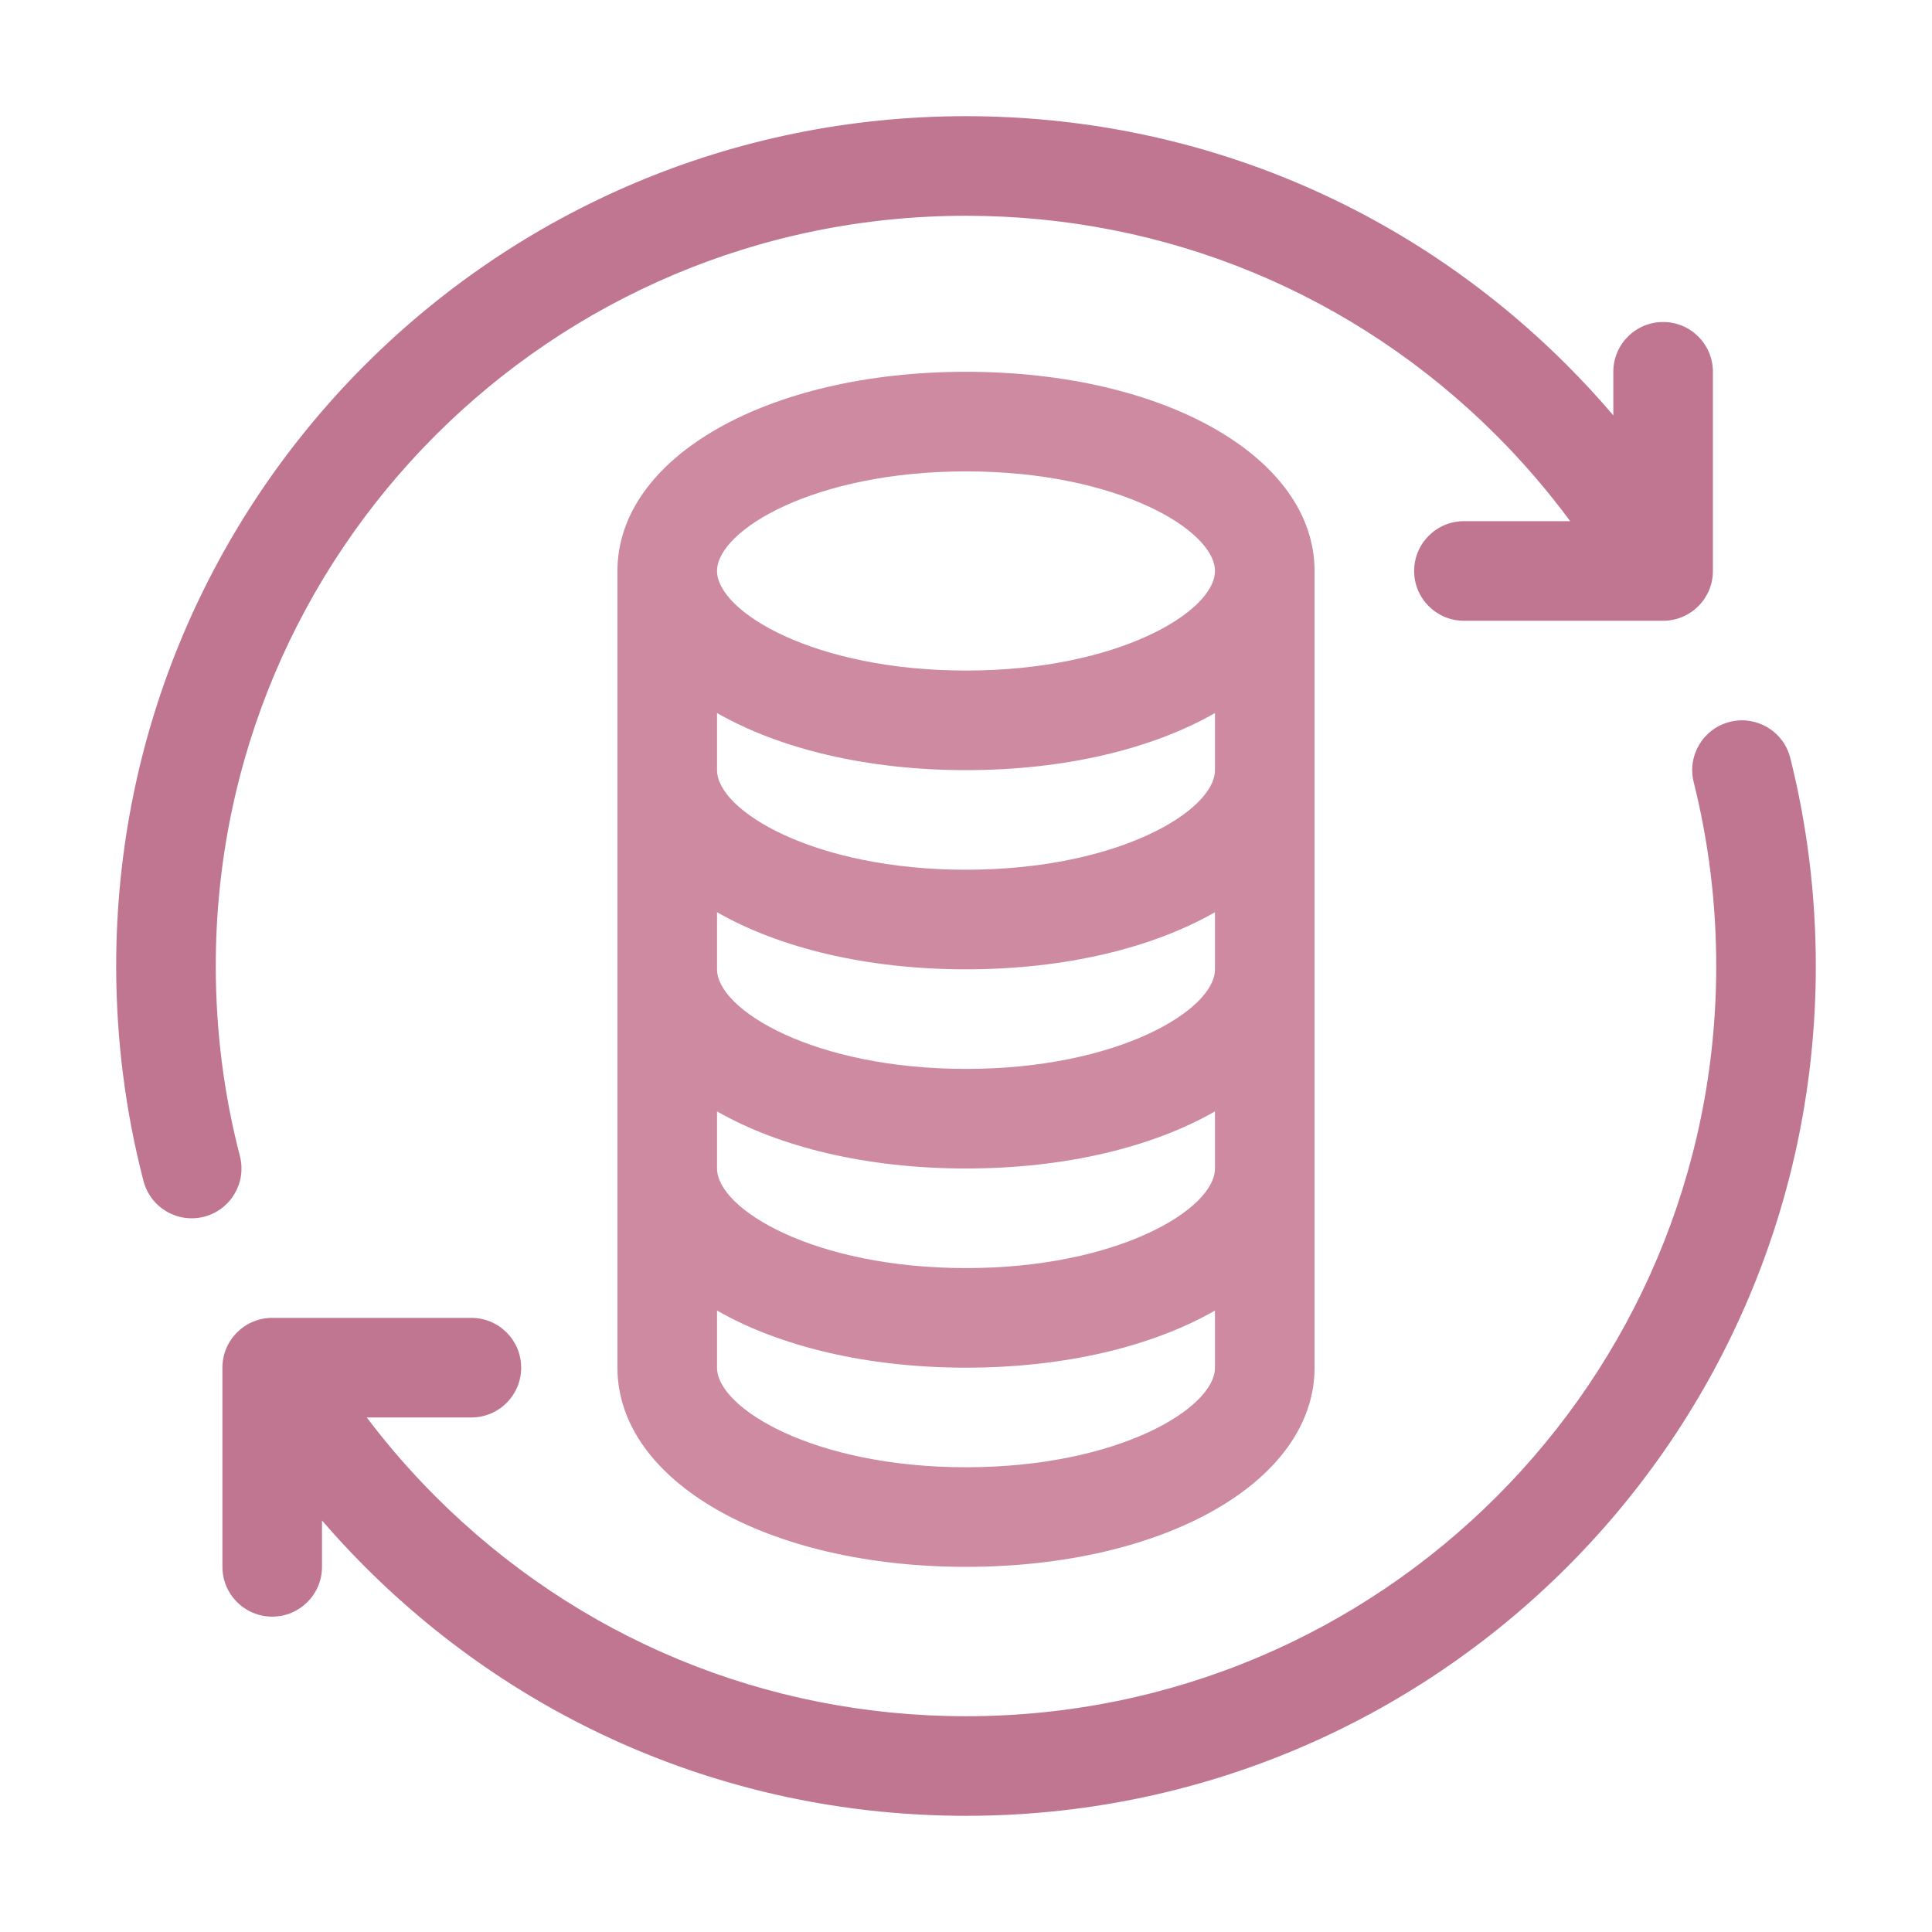
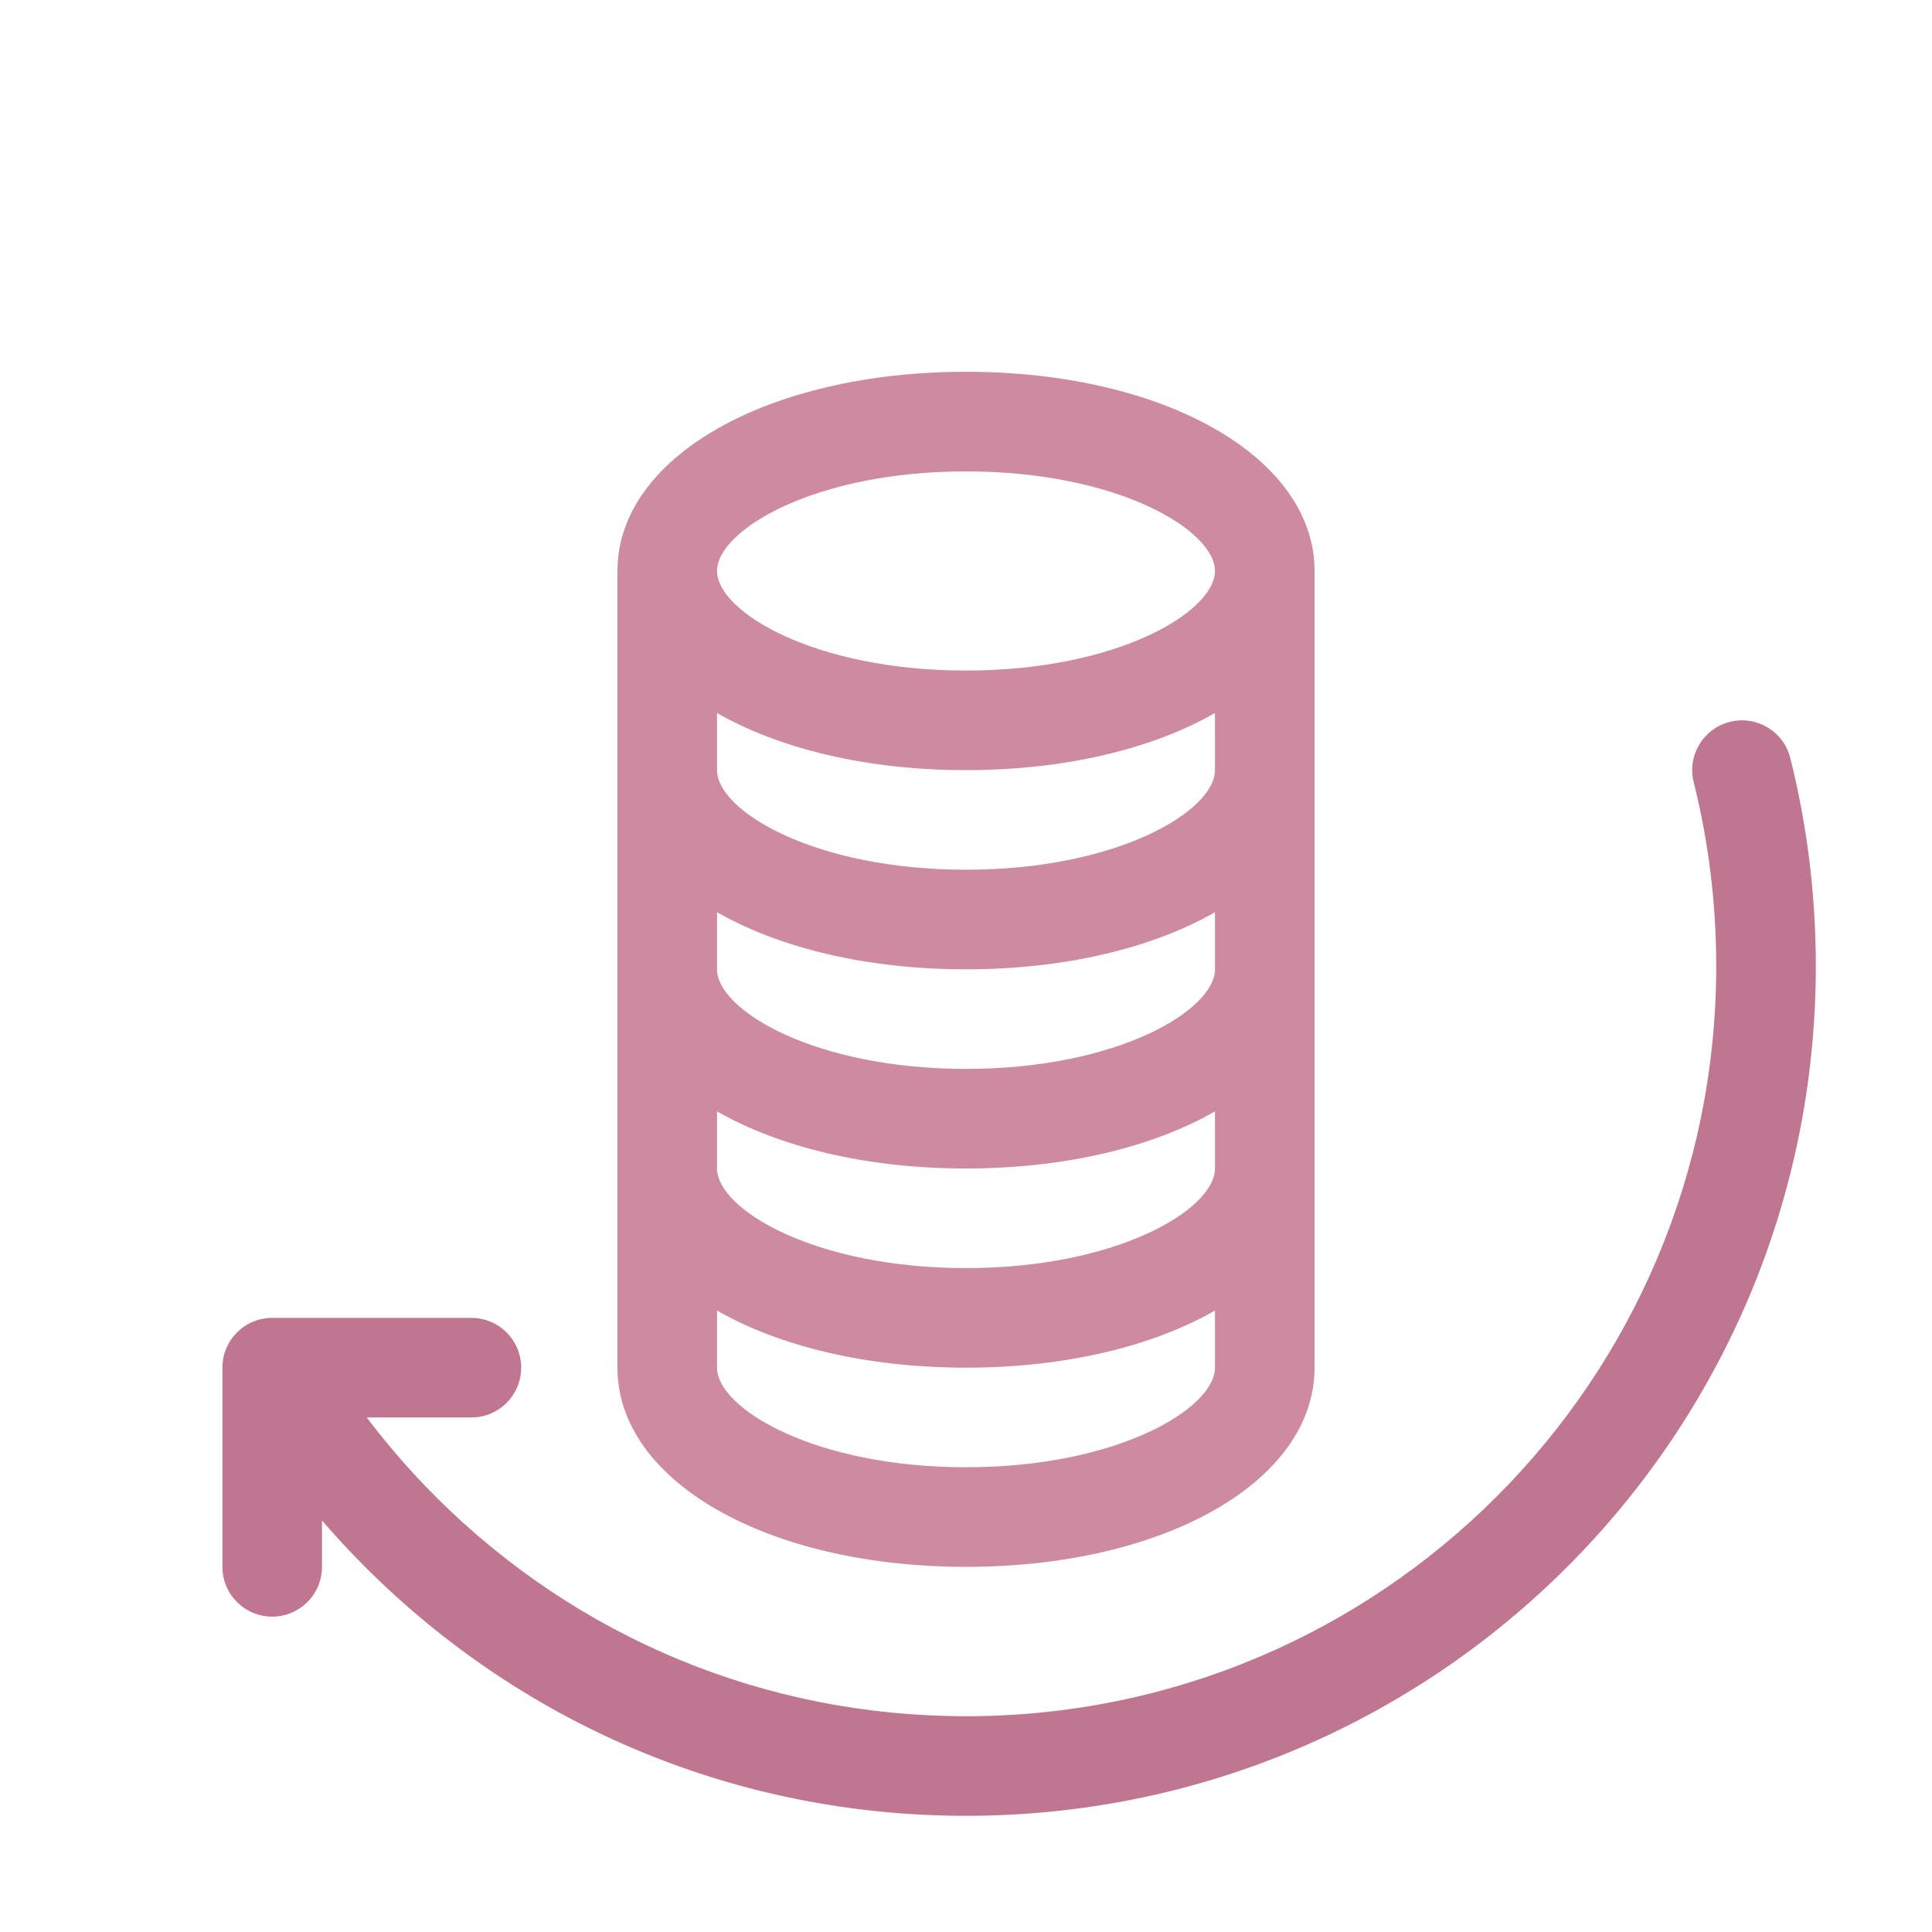
<svg xmlns="http://www.w3.org/2000/svg" width="582" height="582" viewBox="0 0 582 582" fill="none">
  <path d="M539.316 228.355C537.305 220.316 529.152 215.437 521.121 217.449C513.086 219.465 508.203 227.609 510.219 235.644C514.719 253.613 517 272.234 517 291C517 415.906 415.918 517 291 517C230.633 517 173.879 493.492 131.195 450.804C123.719 443.328 116.809 435.363 110.48 427H142C150.285 427 157 420.285 157 412C157 403.715 150.285 397 142 397H82C73.715 397 67 403.715 67 412V472C67 480.285 73.715 487 82 487C90.285 487 97 480.285 97 472V458.039C101.148 462.843 105.473 467.511 109.98 472.019C158.332 520.371 222.621 547 291 547C432.484 547 547 432.504 547 291C547 269.781 544.414 248.703 539.316 228.355Z" fill="#C07691" />
  <path d="M186 172V412C186 446.207 231.141 472 291 472C350.859 472 396 446.207 396 412V172C396 137.793 350.859 112 291 112C231.141 112 186 137.793 186 172ZM366 352C366 364.23 336.781 382 291 382C245.219 382 216 364.23 216 352V334.797C234.77 345.539 261.043 352 291 352C320.957 352 347.23 345.539 366 334.797V352ZM366 292C366 304.23 336.781 322 291 322C245.219 322 216 304.23 216 292V274.797C234.77 285.539 261.043 292 291 292C320.957 292 347.23 285.539 366 274.797V292ZM366 232C366 244.23 336.781 262 291 262C245.219 262 216 244.23 216 232V214.797C234.77 225.539 261.043 232 291 232C320.957 232 347.23 225.539 366 214.797V232ZM291 442C245.219 442 216 424.23 216 412V394.797C234.77 405.539 261.043 412 291 412C320.957 412 347.23 405.539 366 394.797V412C366 424.23 336.781 442 291 442ZM366 172C366 184.23 336.781 202 291 202C245.219 202 216 184.23 216 172C216 159.77 245.219 142 291 142C336.781 142 366 159.77 366 172Z" fill="#CD8AA1" />
-   <path d="M72.262 348.23C67.441 329.676 65 310.422 65 291C65 166.098 166.078 65 291 65C351.367 65 408.121 88.508 450.809 131.195C458.879 139.27 466.285 147.906 473.012 157H441C432.715 157 426 163.715 426 172C426 180.285 432.715 187 441 187H501C509.285 187 516 180.285 516 172V112C516 103.715 509.285 97 501 97C492.715 97 486 103.715 486 112V125.121C481.551 119.906 476.891 114.852 472.02 109.98C423.668 61.629 359.379 35 291 35C149.516 35 35 149.496 35 291C35 312.965 37.766 334.758 43.227 355.77C45.312 363.801 53.508 368.598 61.516 366.52C69.531 364.438 74.344 356.246 72.262 348.23Z" fill="#C07691" />
</svg>